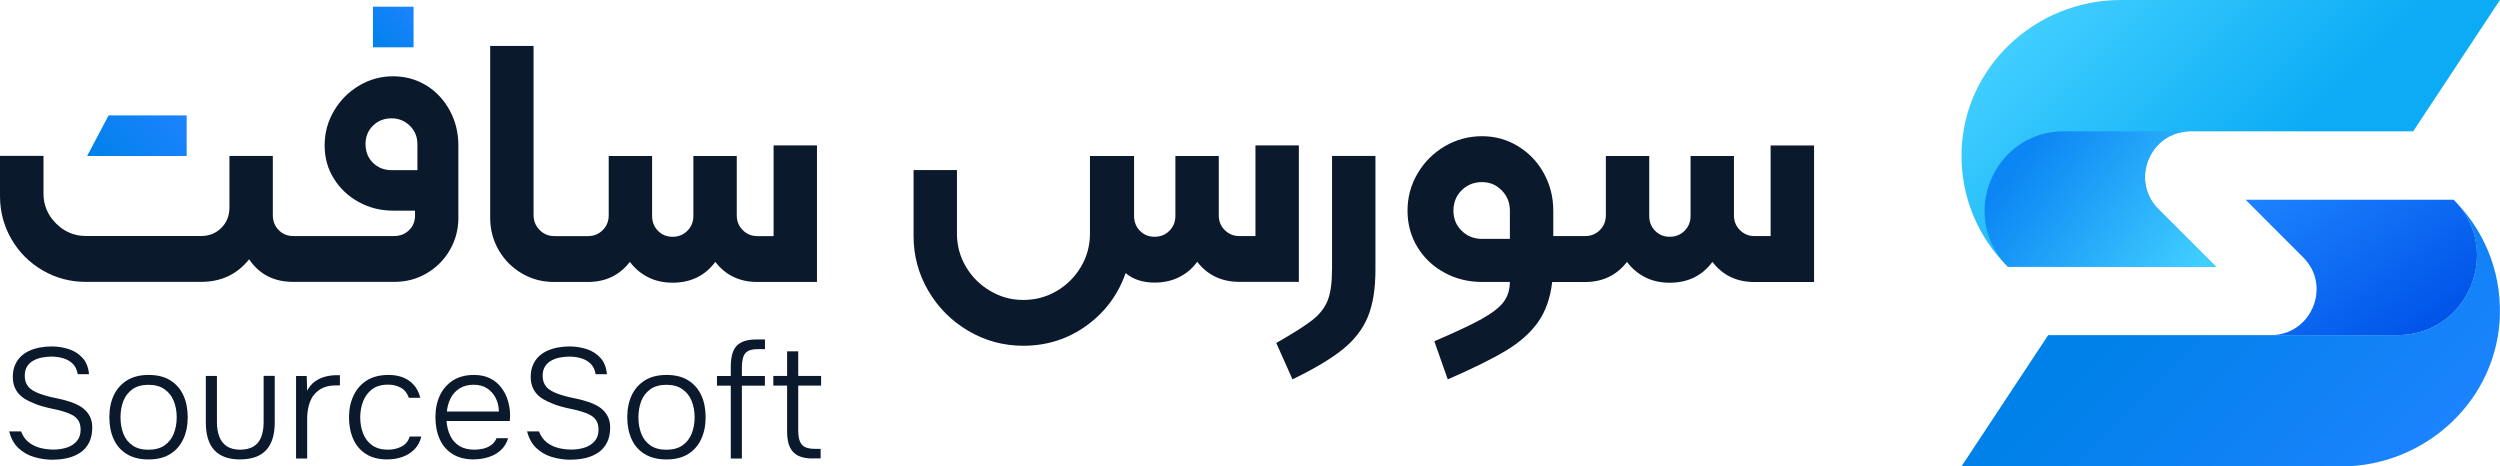
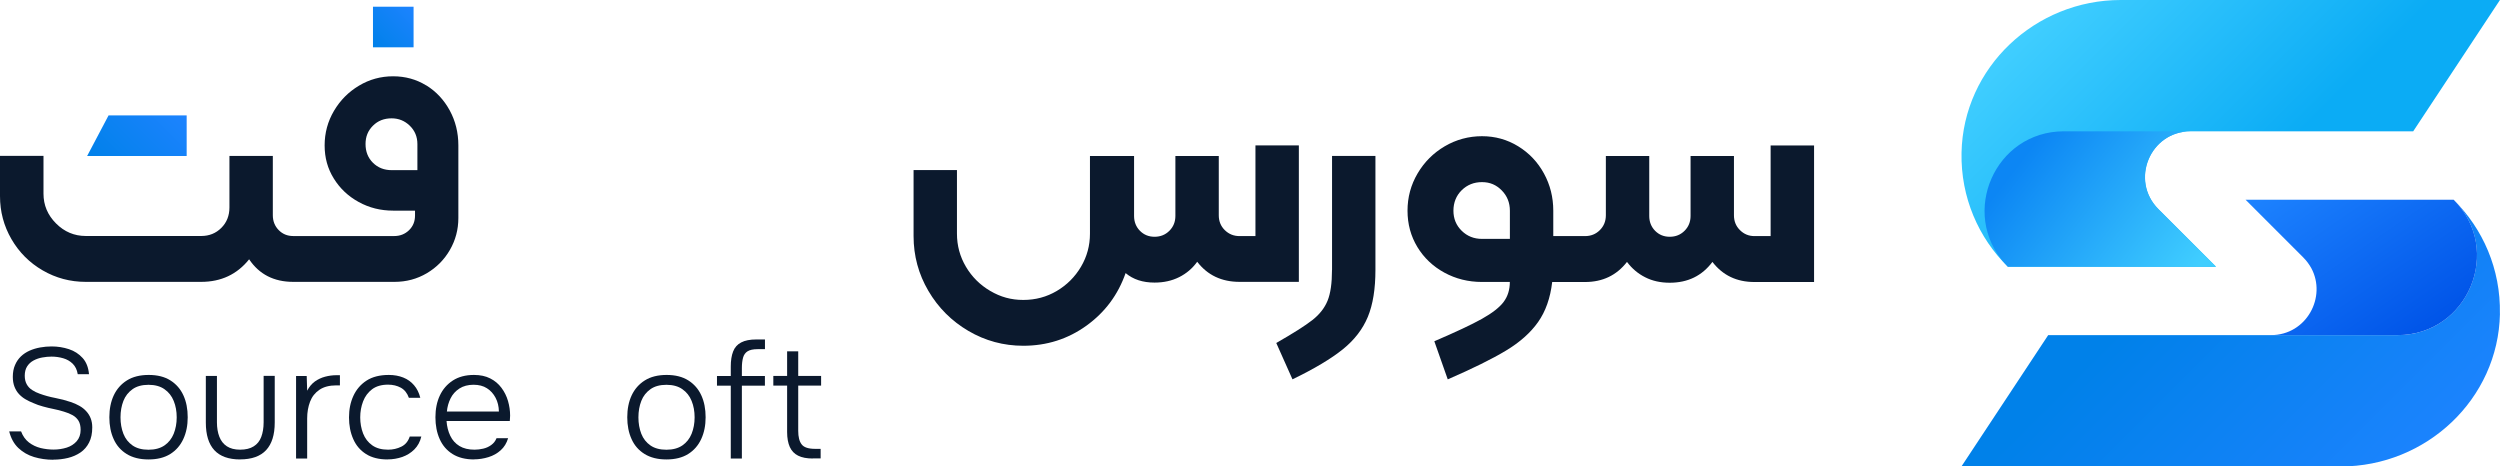
<svg xmlns="http://www.w3.org/2000/svg" xmlns:xlink="http://www.w3.org/1999/xlink" id="a" width="484.01" height="90.31" viewBox="0 0 484.01 90.31">
  <defs>
    <style>.h{fill:url(#c);}.h,.i,.j,.k,.l,.m,.n{stroke-width:0px;}.i{fill:url(#e);}.j{fill:url(#g);}.k{fill:url(#b);}.l{fill:url(#d);}.m{fill:url(#f);}.n{fill:#0b192d;}</style>
    <linearGradient id="b" x1="404.15" y1="-6.39" x2="440.76" y2="30.22" gradientUnits="userSpaceOnUse">
      <stop offset="0" stop-color="#40ceff" />
      <stop offset="1" stop-color="#0bacf5" />
    </linearGradient>
    <linearGradient id="c" x1="462.66" y1="99.76" x2="418.37" y2="55.47" gradientUnits="userSpaceOnUse">
      <stop offset="0" stop-color="#1d83ff" />
      <stop offset="1" stop-color="#0081e9" />
    </linearGradient>
    <linearGradient id="d" x1="424.74" y1="52.6" x2="393.23" y2="28.43" gradientUnits="userSpaceOnUse">
      <stop offset="0" stop-color="#40ceff" />
      <stop offset="1" stop-color="#0c86f4" />
    </linearGradient>
    <linearGradient id="e" x1="467.33" y1="66.04" x2="444.08" y2="32.25" gradientUnits="userSpaceOnUse">
      <stop offset="0" stop-color="#0054e8" />
      <stop offset="1" stop-color="#1d83ff" />
    </linearGradient>
    <linearGradient id="f" x1="20.76" y1="34.09" x2="34.32" y2="20.53" gradientUnits="userSpaceOnUse">
      <stop offset="0" stop-color="#0081e9" />
      <stop offset="1" stop-color="#1d83ff" />
    </linearGradient>
    <linearGradient id="g" x1="72.21" y1="9.16" x2="80.06" y2="1.3" xlink:href="#f" />
  </defs>
  <path class="k" d="m484,0l-16.8,25.43h-43.1c-7.86,0-11.8,9.5-6.24,15.06l11.15,11.15h-40.28s0,0-.01,0c-5.67-5.6-9.13-13.43-8.96-22.07.33-16.54,14.28-29.57,30.82-29.57h73.43Z" />
  <path class="h" d="m484,60.75c-.33,16.53-14.28,29.56-30.82,29.56h-73.44l16.8-25.43h67.62c13.68,0,20.53-16.53,10.87-26.2,5.67,5.6,9.13,13.43,8.96,22.07Z" />
  <path class="l" d="m429.02,51.64h-40.28s0,0,0,0h0c-.2-.2-.39-.4-.56-.59-8.82-9.75-1.99-25.63,11.42-25.63h24.53c-7.86,0-11.8,9.51-6.24,15.07l1.06,1.06,10.09,10.08Z" />
  <path class="i" d="m464.17,64.88h-24.52c6.94,0,10.83-7.42,7.82-12.98-.41-.73-.92-1.43-1.57-2.08l-1.55-1.55-9.6-9.6h40.29c9.66,9.68,2.81,26.21-10.87,26.21Z" />
  <polygon class="m" points="29.72 22.34 28.28 22.34 21.02 22.34 16.87 30.2 28.28 30.2 29.72 30.2 36.14 30.2 36.14 22.34 29.72 22.34" />
  <rect class="j" x="72.21" y="1.3" width="7.86" height="7.86" />
  <path class="n" d="m82.52,16.54c-1.91-1.18-4.05-1.77-6.42-1.77s-4.57.6-6.59,1.81c-2.03,1.21-3.64,2.83-4.85,4.88-1.21,2.05-1.81,4.28-1.81,6.69s.59,4.51,1.78,6.42c1.18,1.91,2.79,3.43,4.82,4.54,2.03,1.12,4.25,1.67,6.66,1.67h4.24v.96c0,1.14-.39,2.08-1.16,2.83-.78.75-1.73,1.13-2.87,1.13h-19.54c-1.14,0-2.08-.39-2.83-1.16-.75-.77-1.13-1.73-1.13-2.87v-11.48h-8.4v9.97c0,1.59-.52,2.91-1.57,3.96-1.05,1.05-2.35,1.57-3.89,1.57h-22.34c-2.23,0-4.16-.81-5.77-2.43-1.62-1.62-2.43-3.54-2.43-5.77v-7.31H0v7.79c0,3,.74,5.78,2.22,8.33,1.48,2.55,3.49,4.57,6.05,6.05,2.55,1.48,5.33,2.22,8.33,2.22h22.34c3.87,0,6.97-1.46,9.29-4.37,1.96,2.91,4.8,4.37,8.54,4.37h19.61c2.28,0,4.36-.56,6.25-1.67,1.89-1.12,3.38-2.62,4.47-4.51,1.09-1.89,1.64-3.95,1.64-6.18v-14.07c0-2.46-.56-4.71-1.67-6.76-1.12-2.05-2.63-3.67-4.54-4.85Zm-1.71,16.4h-4.99c-1.46,0-2.66-.48-3.62-1.43-.96-.96-1.43-2.16-1.43-3.62s.48-2.6,1.43-3.55c.96-.96,2.16-1.43,3.62-1.43,1.37,0,2.54.48,3.52,1.43.98.96,1.47,2.14,1.47,3.55v5.05Z" />
-   <path class="n" d="m149.74,45.71h-3.14c-1.09,0-2.03-.39-2.8-1.16-.78-.77-1.16-1.73-1.16-2.87v-11.48h-8.4v11.61c0,1.14-.39,2.1-1.16,2.87-.78.78-1.73,1.16-2.87,1.16s-2.08-.39-2.83-1.16c-.75-.77-1.13-1.73-1.13-2.87v-11.61h-8.4v11.48c0,1.14-.39,2.1-1.16,2.87s-1.73,1.16-2.87,1.16h-6.49c-1.14,0-2.1-.4-2.87-1.2-.78-.79-1.16-1.76-1.16-2.9V8.89h-8.4v33.27c0,2.28.55,4.36,1.64,6.25,1.09,1.89,2.58,3.39,4.47,4.51s3.97,1.67,6.25,1.67h6.56c3.42,0,6.12-1.3,8.13-3.89.96,1.28,2.13,2.27,3.52,2.97,1.39.71,2.97,1.06,4.75,1.06,3.51,0,6.26-1.34,8.27-4.03,2,2.6,4.71,3.89,8.13,3.89h11.55v-26.44h-8.4v17.56Z" />
  <path class="n" d="m251.46,28.15h-8.4v17.56h-3.07c-1.14,0-2.09-.39-2.87-1.16-.78-.77-1.16-1.73-1.16-2.87v-11.48h-8.4v11.61c0,1.14-.39,2.1-1.16,2.87s-1.73,1.16-2.87,1.16-2.08-.39-2.84-1.16c-.75-.77-1.13-1.73-1.13-2.87v-11.61h-8.54v15.03c0,2.32-.58,4.46-1.74,6.42-1.16,1.96-2.72,3.52-4.68,4.68-1.96,1.16-4.12,1.74-6.49,1.74s-4.41-.58-6.39-1.74c-1.98-1.16-3.55-2.72-4.71-4.68-1.16-1.96-1.74-4.1-1.74-6.42v-12.3h-8.4v12.77c0,3.83.96,7.37,2.87,10.62,1.91,3.26,4.5,5.84,7.75,7.75,3.26,1.91,6.8,2.87,10.62,2.87,4.55,0,8.63-1.3,12.23-3.89,3.6-2.6,6.12-5.99,7.58-10.18,1.46,1.23,3.32,1.84,5.6,1.84,1.78,0,3.37-.35,4.78-1.06s2.57-1.7,3.48-2.97c2,2.6,4.74,3.89,8.2,3.89h11.48v-26.44Z" />
  <path class="n" d="m257.88,52.26c0,2.55-.28,4.53-.85,5.94s-1.55,2.67-2.94,3.76-3.72,2.57-7,4.44l3.14,7.04c4.24-2.05,7.48-3.99,9.74-5.81,2.26-1.82,3.87-3.92,4.85-6.29.98-2.37,1.47-5.4,1.47-9.08v-22.07h-8.4v22.07Z" />
  <path class="n" d="m342.8,28.15v17.56h-3.14c-1.09,0-2.03-.39-2.8-1.16-.78-.77-1.16-1.73-1.16-2.87v-11.48h-8.4v11.61c0,1.14-.39,2.1-1.16,2.87s-1.73,1.16-2.87,1.16-2.08-.39-2.84-1.16c-.75-.77-1.13-1.73-1.13-2.87v-11.61h-8.4v11.48c0,1.14-.39,2.1-1.16,2.87s-1.73,1.16-2.87,1.16h-6.15v-4.92c0-2.6-.6-5-1.81-7.21-1.21-2.21-2.87-3.96-4.99-5.26-2.12-1.3-4.45-1.95-7-1.95s-5,.65-7.21,1.95-3.96,3.05-5.26,5.26c-1.3,2.21-1.95,4.61-1.95,7.21s.64,4.94,1.91,7.04c1.27,2.09,3.02,3.75,5.22,4.95s4.63,1.81,7.28,1.81h5.4c0,1.5-.4,2.79-1.2,3.86-.8,1.07-2.2,2.16-4.2,3.28-2,1.12-5.08,2.56-9.22,4.34l2.6,7.38c4.83-2.1,8.58-3.95,11.27-5.57,2.69-1.62,4.76-3.46,6.22-5.53,1.46-2.07,2.37-4.66,2.73-7.75h6.35c3.42,0,6.12-1.3,8.13-3.89.96,1.28,2.13,2.27,3.52,2.97,1.39.71,2.97,1.06,4.75,1.06,3.51,0,6.26-1.34,8.27-4.03,2,2.6,4.71,3.89,8.13,3.89h11.55v-26.44h-8.4Zm-50.48,18.1h-5.4c-1.55,0-2.86-.52-3.93-1.57-1.07-1.05-1.6-2.34-1.6-3.89s.53-2.91,1.6-3.96c1.07-1.05,2.38-1.57,3.93-1.57s2.78.54,3.83,1.61c1.05,1.07,1.57,2.38,1.57,3.93v5.46Z" />
  <path class="n" d="m10.31,89.01c-1.31,0-2.55-.18-3.72-.53-1.16-.35-2.17-.93-3.02-1.73-.85-.8-1.45-1.88-1.79-3.23h2.3c.34.91.85,1.62,1.52,2.14.67.51,1.42.87,2.26,1.08.84.2,1.68.3,2.53.3s1.73-.13,2.52-.38c.79-.25,1.44-.67,1.94-1.24.5-.58.76-1.31.76-2.2,0-.73-.14-1.31-.41-1.76-.27-.44-.65-.8-1.14-1.08-.49-.27-1.04-.5-1.67-.68-.63-.2-1.29-.37-1.99-.51-.7-.14-1.39-.3-2.06-.49-.68-.18-1.31-.4-1.9-.67-.51-.2-1-.44-1.47-.71-.48-.27-.9-.61-1.27-1s-.67-.87-.89-1.43-.33-1.2-.33-1.93c0-.87.14-1.63.43-2.29.28-.66.66-1.21,1.14-1.67s1.03-.82,1.67-1.11c.64-.28,1.32-.49,2.05-.62.73-.13,1.47-.2,2.21-.2,1.19,0,2.31.18,3.37.53s1.93.92,2.64,1.7c.71.78,1.12,1.82,1.24,3.14h-2.18c-.14-.85-.47-1.52-.97-2.02-.51-.5-1.12-.85-1.84-1.06-.72-.21-1.47-.32-2.26-.32-.59,0-1.19.06-1.8.17-.62.11-1.18.31-1.7.59-.52.28-.92.66-1.23,1.14-.3.47-.46,1.08-.46,1.8,0,.65.13,1.2.38,1.65.25.46.6.83,1.05,1.12.44.29.93.53,1.46.71.93.34,1.93.62,2.99.82s2.07.47,3.02.79c.61.2,1.17.45,1.68.74.52.29.96.64,1.33,1.05.37.4.66.86.86,1.38.2.52.3,1.1.3,1.74,0,1.15-.2,2.13-.61,2.93-.4.8-.96,1.44-1.67,1.93-.71.48-1.52.84-2.43,1.06-.91.22-1.86.33-2.85.33Z" />
  <path class="n" d="m28.75,88.95c-1.68,0-3.08-.35-4.22-1.05-1.13-.7-1.98-1.66-2.53-2.9-.56-1.23-.83-2.64-.83-4.22s.28-3.01.85-4.23c.57-1.22,1.42-2.19,2.55-2.9s2.54-1.06,4.22-1.06,3.08.35,4.2,1.06c1.12.71,1.96,1.67,2.52,2.9.56,1.22.83,2.63.83,4.23s-.28,2.98-.85,4.22c-.57,1.23-1.41,2.2-2.53,2.9s-2.52,1.05-4.2,1.05Zm0-1.88c1.25,0,2.28-.28,3.09-.83.81-.56,1.4-1.31,1.79-2.26.38-.95.58-2.01.58-3.18s-.19-2.23-.58-3.18c-.38-.95-.98-1.71-1.79-2.27-.81-.57-1.84-.85-3.09-.85s-2.29.28-3.09.85-1.4,1.32-1.77,2.27c-.37.95-.56,2.01-.56,3.18s.19,2.23.56,3.18c.37.95.97,1.7,1.77,2.26.81.56,1.84.83,3.09.83Z" />
  <path class="n" d="m46.49,88.95c-2.22,0-3.89-.6-4.99-1.79-1.1-1.19-1.65-2.97-1.65-5.34v-9.04h2.15v8.98c0,1.07.16,2.01.47,2.8.31.8.8,1.42,1.46,1.85.66.43,1.51.65,2.56.65s1.95-.21,2.62-.64c.68-.42,1.17-1.03,1.47-1.83s.46-1.74.46-2.84v-8.98h2.15v9.04c0,2.37-.56,4.14-1.67,5.34-1.11,1.19-2.79,1.79-5.03,1.79Z" />
  <path class="n" d="m57.32,88.77v-15.98h2.06l.09,2.85c.4-.77.91-1.36,1.5-1.79.6-.42,1.25-.73,1.97-.92.72-.19,1.45-.29,2.2-.29h.67v1.97h-.7c-1.33,0-2.42.28-3.26.85-.84.57-1.45,1.33-1.82,2.31-.37.97-.56,2.05-.56,3.24v7.76h-2.15Z" />
  <path class="n" d="m75.03,88.95c-1.68,0-3.07-.35-4.17-1.05s-1.93-1.66-2.47-2.9c-.55-1.23-.82-2.63-.82-4.19s.28-2.93.85-4.17c.57-1.24,1.42-2.23,2.55-2.96s2.57-1.09,4.31-1.09c1.03,0,1.96.17,2.79.5.83.33,1.53.83,2.09,1.49.57.66.97,1.47,1.21,2.44h-2.21c-.32-.91-.84-1.56-1.56-1.96-.72-.39-1.54-.59-2.47-.59-1.27,0-2.3.3-3.09.89-.79.6-1.37,1.38-1.74,2.34-.37.96-.56,2-.56,3.11s.19,2.17.56,3.12c.37.95.96,1.71,1.76,2.28s1.82.85,3.08.85c.91,0,1.76-.19,2.55-.58.79-.38,1.33-1.04,1.64-1.97h2.24c-.24,1.01-.69,1.84-1.35,2.5-.66.66-1.44,1.14-2.34,1.46-.9.31-1.85.47-2.84.47Z" />
  <path class="n" d="m91.8,88.95c-1.68,0-3.07-.35-4.19-1.05-1.11-.7-1.94-1.66-2.49-2.9-.55-1.23-.82-2.64-.82-4.22s.28-2.98.85-4.2,1.41-2.19,2.52-2.91c1.11-.72,2.48-1.08,4.09-1.08,1.21,0,2.26.22,3.14.67.88.44,1.61,1.05,2.18,1.82.58.77,1,1.62,1.27,2.55s.41,1.88.41,2.85c-.02.18-.03.36-.03.53s-.01.34-.03.5h-12.25c.08,1.07.32,2.03.73,2.87.4.84,1,1.5,1.77,1.97.78.47,1.75.71,2.93.71.55,0,1.1-.07,1.67-.2s1.08-.36,1.55-.7.81-.77,1.03-1.32h2.24c-.28.95-.76,1.73-1.43,2.33-.67.61-1.46,1.05-2.37,1.33-.91.28-1.84.43-2.79.43Zm-5.28-9.28h10.07c-.02-.99-.23-1.87-.64-2.65s-.96-1.4-1.67-1.85c-.71-.46-1.58-.68-2.61-.68s-1.98.24-2.73.73c-.75.49-1.32,1.12-1.71,1.91s-.63,1.64-.71,2.55Z" />
-   <path class="n" d="m110.58,89.01c-1.31,0-2.55-.18-3.72-.53-1.16-.35-2.17-.93-3.02-1.73-.85-.8-1.45-1.88-1.79-3.23h2.3c.34.91.85,1.62,1.52,2.14.67.51,1.42.87,2.26,1.08.84.2,1.68.3,2.53.3s1.73-.13,2.52-.38c.79-.25,1.44-.67,1.94-1.24.5-.58.76-1.31.76-2.2,0-.73-.14-1.31-.41-1.76-.27-.44-.65-.8-1.14-1.08-.49-.27-1.04-.5-1.67-.68-.63-.2-1.29-.37-1.99-.51-.7-.14-1.39-.3-2.06-.49-.68-.18-1.31-.4-1.9-.67-.51-.2-1-.44-1.47-.71-.48-.27-.9-.61-1.27-1s-.67-.87-.89-1.43-.33-1.2-.33-1.93c0-.87.14-1.63.43-2.29.28-.66.66-1.21,1.14-1.67s1.03-.82,1.67-1.11c.64-.28,1.32-.49,2.05-.62.73-.13,1.47-.2,2.21-.2,1.19,0,2.31.18,3.37.53s1.93.92,2.64,1.7c.71.78,1.12,1.82,1.24,3.14h-2.18c-.14-.85-.47-1.52-.97-2.02-.51-.5-1.12-.85-1.84-1.06-.72-.21-1.47-.32-2.26-.32-.59,0-1.19.06-1.8.17-.62.11-1.18.31-1.7.59-.52.28-.92.66-1.23,1.14-.3.47-.46,1.08-.46,1.8,0,.65.13,1.2.38,1.65.25.46.6.83,1.05,1.12.44.29.93.53,1.46.71.93.34,1.93.62,2.99.82s2.07.47,3.02.79c.61.2,1.17.45,1.68.74.52.29.96.64,1.33,1.05.37.4.66.86.86,1.38.2.52.3,1.1.3,1.74,0,1.15-.2,2.13-.61,2.93-.4.8-.96,1.44-1.67,1.93-.71.48-1.52.84-2.43,1.06-.91.22-1.86.33-2.85.33Z" />
  <path class="n" d="m129.02,88.95c-1.68,0-3.08-.35-4.22-1.05-1.13-.7-1.98-1.66-2.53-2.9-.56-1.23-.83-2.64-.83-4.22s.28-3.01.85-4.23c.57-1.22,1.42-2.19,2.55-2.9s2.54-1.06,4.22-1.06,3.08.35,4.2,1.06c1.12.71,1.96,1.67,2.52,2.9.56,1.22.83,2.63.83,4.23s-.28,2.98-.85,4.22c-.57,1.23-1.41,2.2-2.53,2.9s-2.52,1.05-4.2,1.05Zm0-1.88c1.25,0,2.28-.28,3.09-.83.81-.56,1.4-1.31,1.79-2.26.38-.95.58-2.01.58-3.18s-.19-2.23-.58-3.18c-.38-.95-.98-1.71-1.79-2.27-.81-.57-1.84-.85-3.09-.85s-2.29.28-3.09.85-1.4,1.32-1.77,2.27c-.37.95-.56,2.01-.56,3.18s.19,2.23.56,3.18c.37.95.97,1.7,1.77,2.26.81.56,1.84.83,3.09.83Z" />
  <path class="n" d="m141.48,88.77v-14.1h-2.67v-1.88h2.67v-1.82c0-1.17.15-2.15.46-2.93.3-.78.82-1.36,1.55-1.74.73-.39,1.72-.58,2.97-.58h1.64v1.88h-1.43c-.85,0-1.49.14-1.93.41-.43.27-.73.68-.88,1.23-.15.55-.23,1.21-.23,2v1.55h4.46v1.88h-4.46v14.1h-2.15Z" />
  <path class="n" d="m157.37,88.77c-1.17,0-2.12-.18-2.85-.55-.73-.36-1.26-.92-1.61-1.68-.34-.76-.52-1.72-.52-2.9v-8.98h-2.67v-1.88h2.67v-4.76h2.15v4.76h4.43v1.88h-4.43v8.76c0,1.17.22,2.05.67,2.62.44.58,1.31.86,2.61.86h1.06v1.85h-1.52Z" />
</svg>